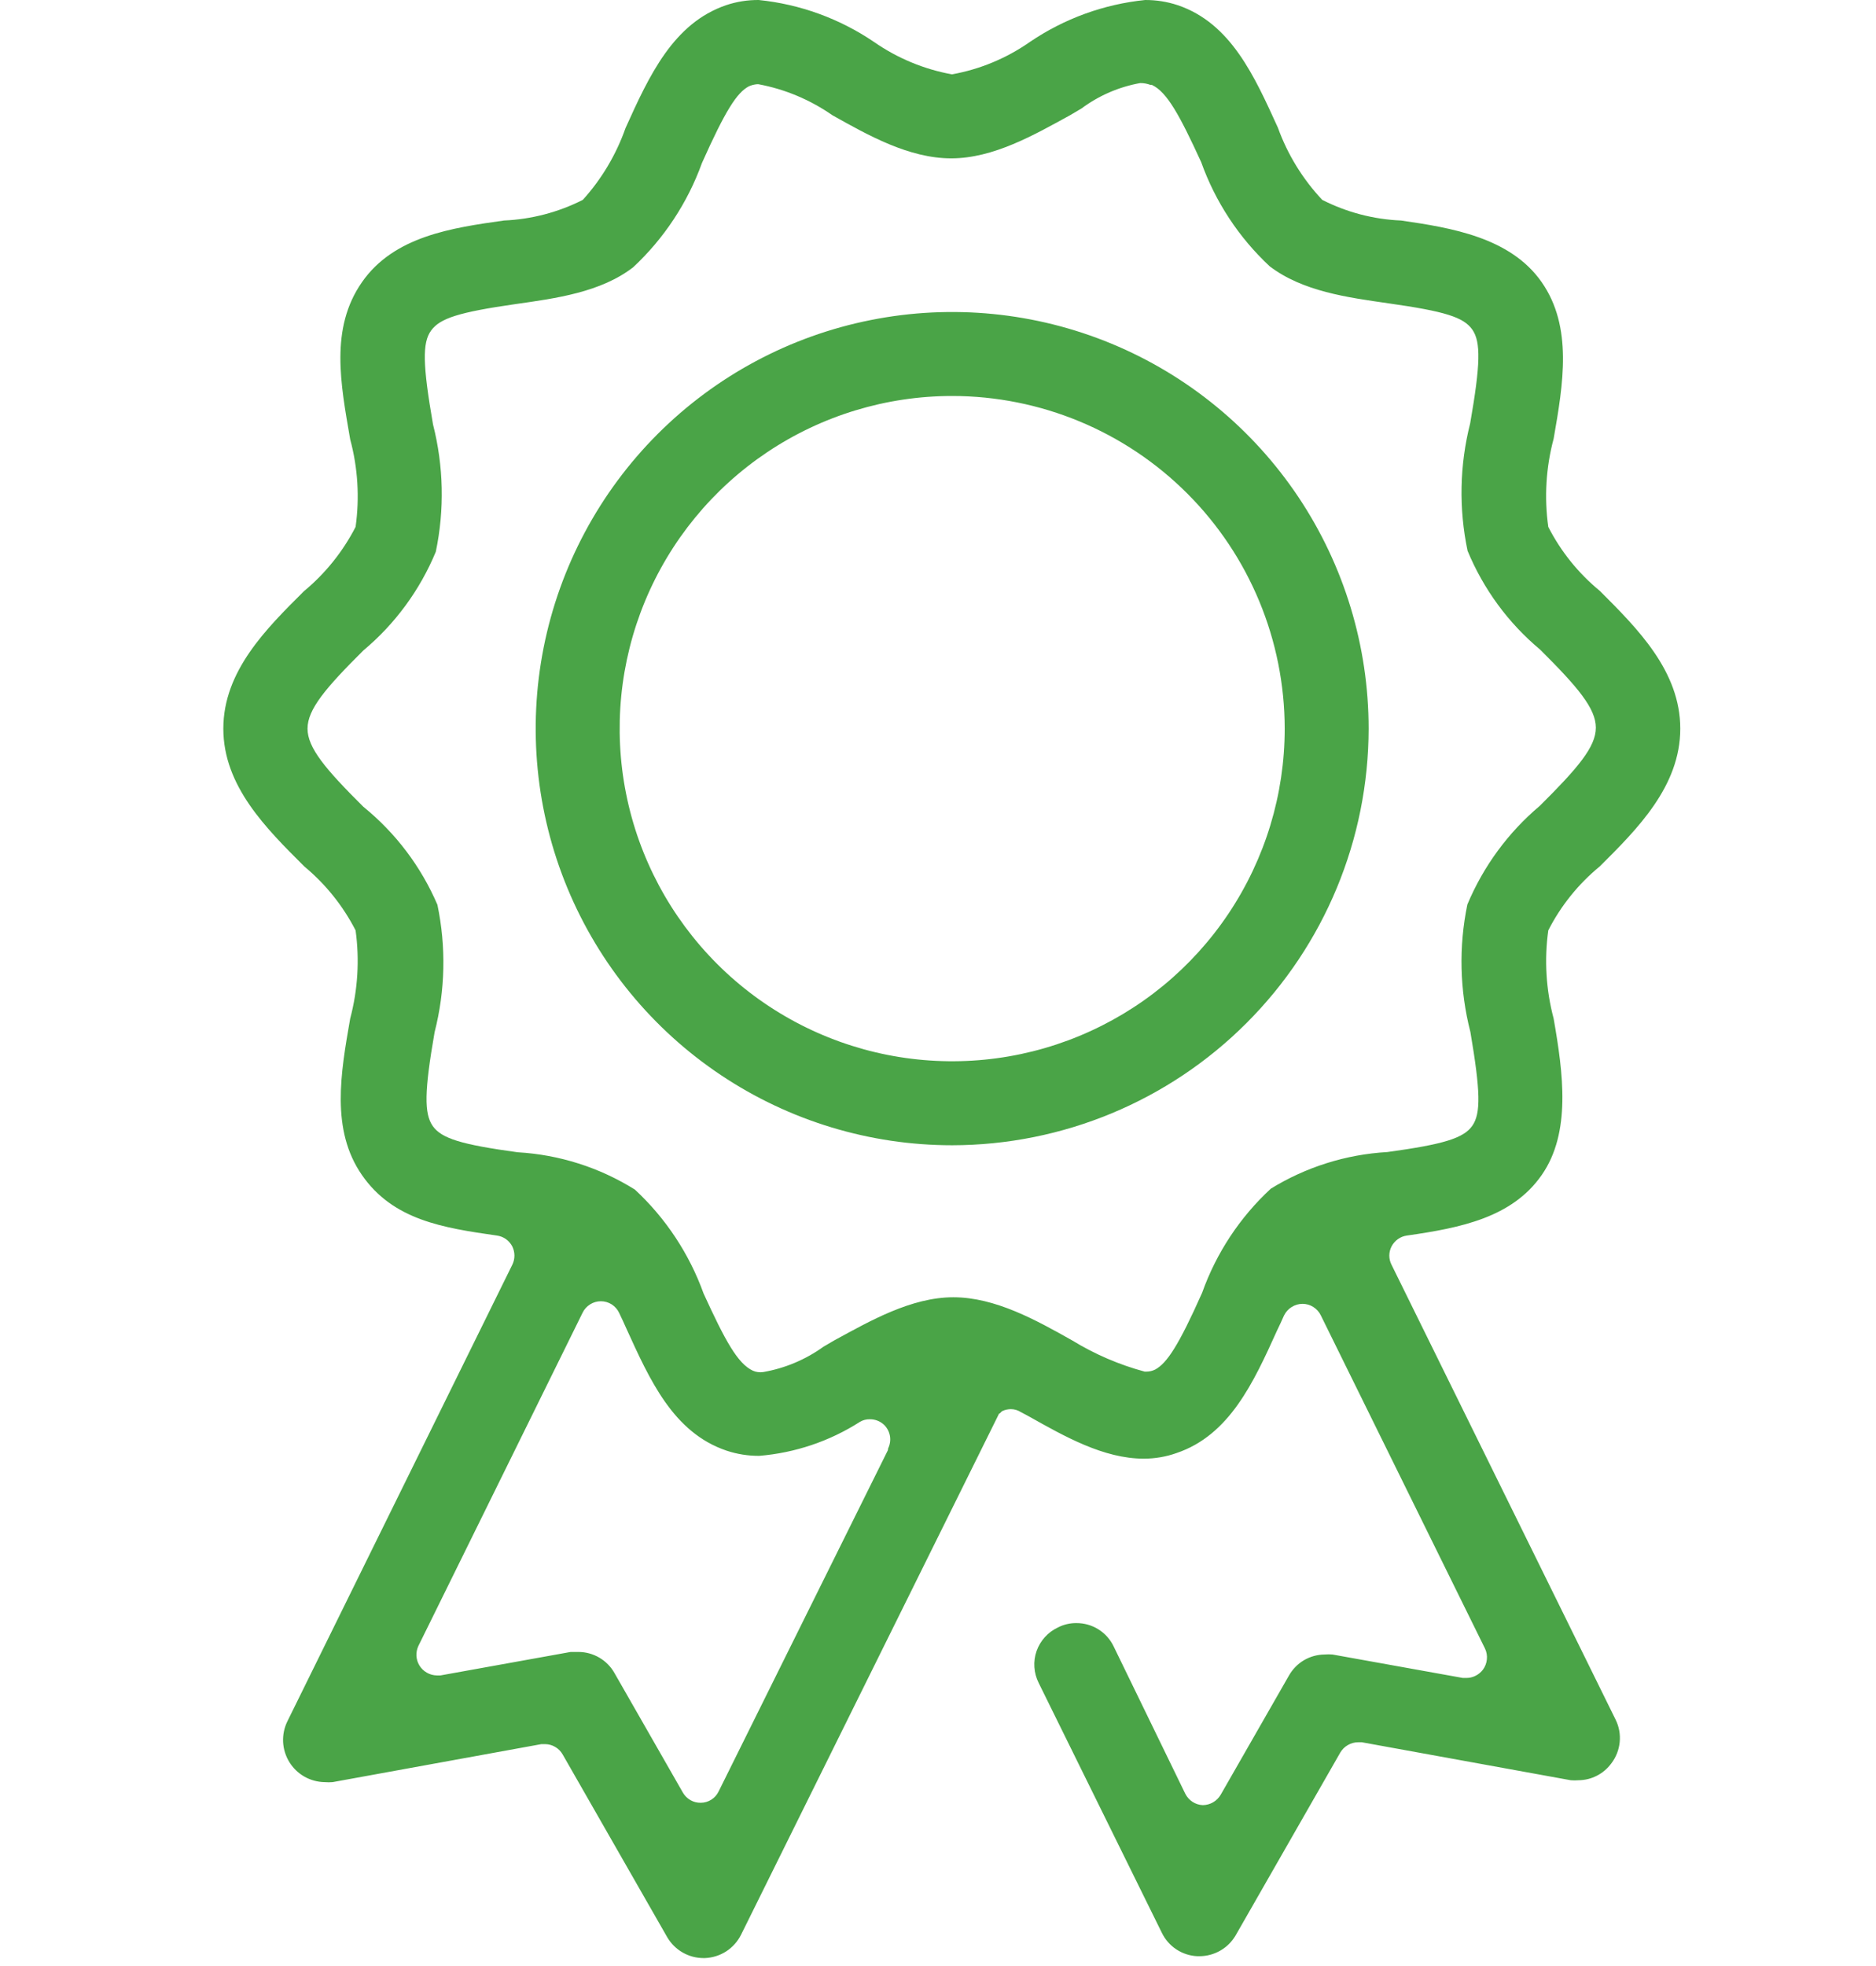
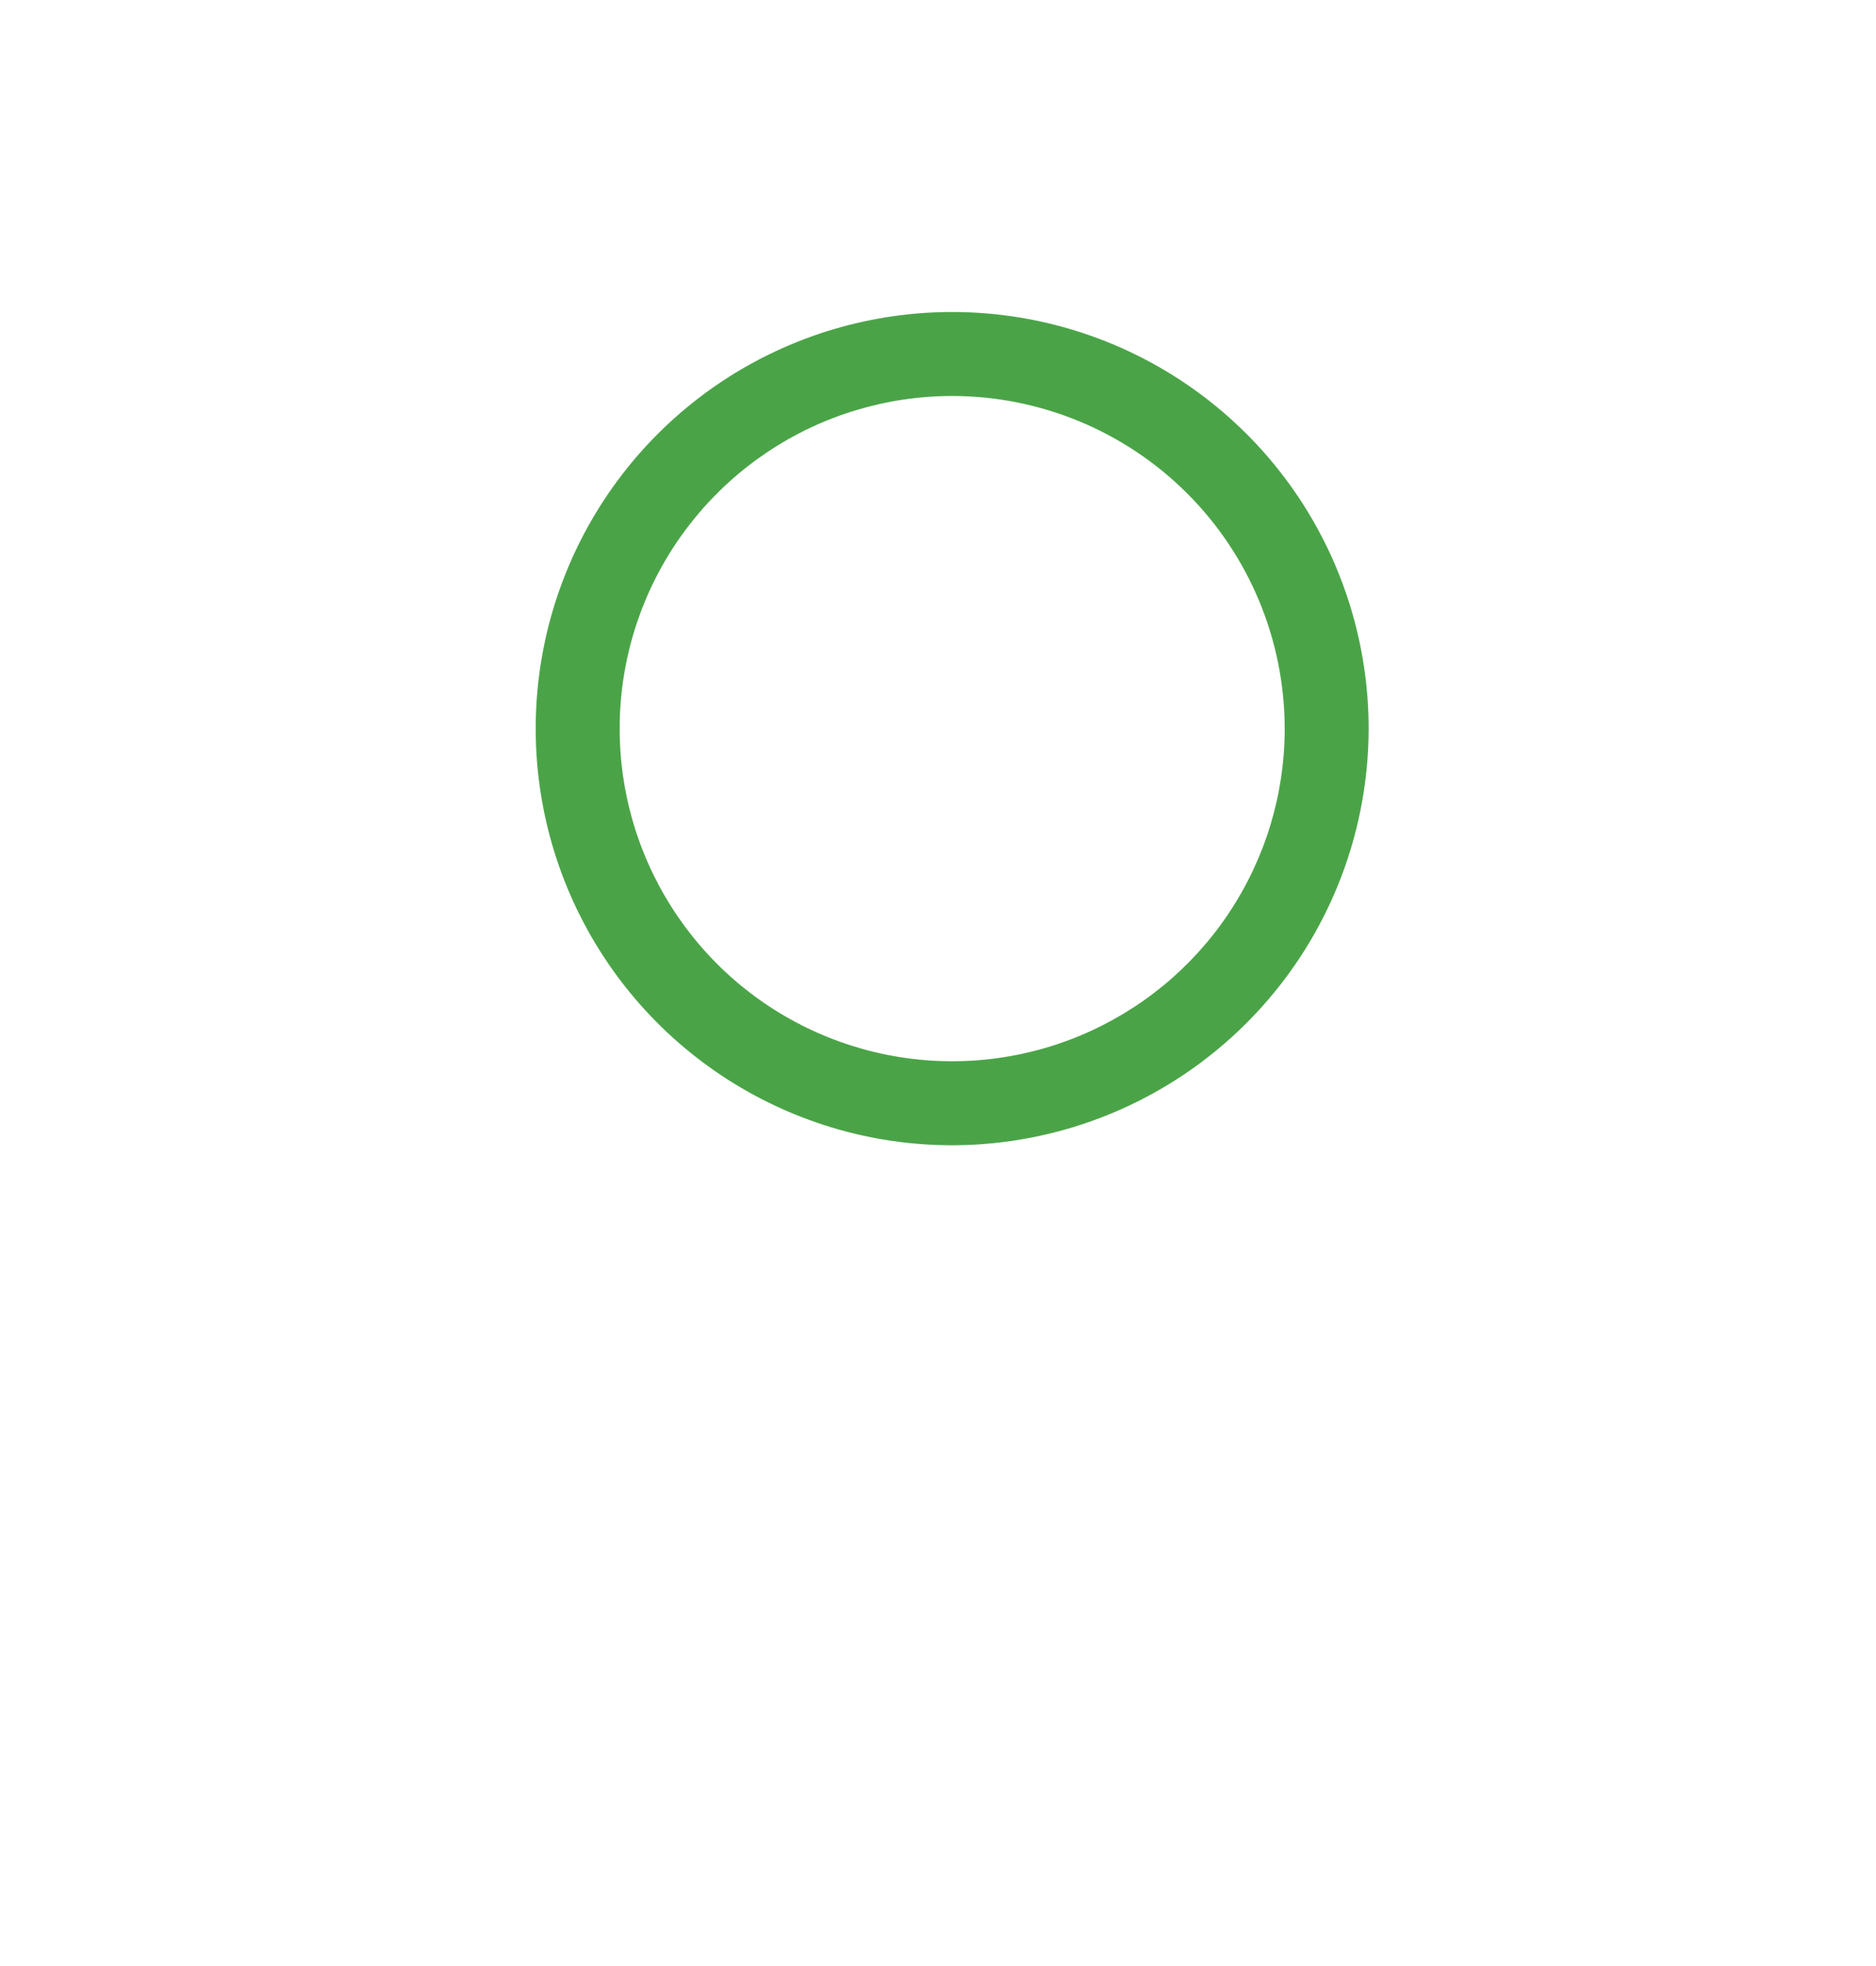
<svg xmlns="http://www.w3.org/2000/svg" width="42" height="44" viewBox="0 0 42 44" fill="none">
  <path d="M21.317 25.631C19.473 25.631 17.67 25.084 16.137 24.059C14.604 23.035 13.409 21.578 12.703 19.875C11.997 18.171 11.813 16.296 12.172 14.488C12.532 12.679 13.42 11.018 14.724 9.713C16.028 8.409 17.689 7.521 19.498 7.162C21.307 6.802 23.182 6.987 24.885 7.692C26.589 8.398 28.045 9.593 29.07 11.126C30.094 12.66 30.641 14.462 30.641 16.307C30.638 18.779 29.655 21.149 27.907 22.896C26.159 24.645 23.789 25.628 21.317 25.631ZM21.317 8.862C19.845 8.862 18.405 9.299 17.181 10.117C15.957 10.935 15.003 12.097 14.439 13.458C13.876 14.818 13.729 16.315 14.016 17.759C14.303 19.203 15.012 20.529 16.053 21.571C17.094 22.612 18.421 23.321 19.865 23.608C21.309 23.895 22.806 23.748 24.166 23.184C25.526 22.621 26.689 21.667 27.507 20.442C28.325 19.218 28.762 17.779 28.762 16.307C28.76 14.333 27.976 12.44 26.58 11.044C25.184 9.648 23.291 8.863 21.317 8.862Z" fill="#4AA447" />
-   <path d="M31.155 28.308C31.122 28.244 31.104 28.173 31.104 28.101C31.104 28.028 31.122 27.957 31.155 27.893C31.189 27.829 31.238 27.773 31.297 27.731C31.356 27.689 31.425 27.662 31.497 27.652C32.709 27.479 33.854 27.248 34.516 26.297C35.177 25.347 34.998 24.024 34.783 22.796C34.612 22.152 34.571 21.481 34.663 20.822C34.945 20.269 35.338 19.782 35.818 19.388C36.663 18.548 37.618 17.593 37.618 16.307C37.618 15.02 36.663 14.07 35.818 13.225C35.338 12.831 34.945 12.343 34.663 11.792C34.57 11.132 34.611 10.461 34.783 9.818C34.998 8.589 35.214 7.319 34.516 6.316C33.817 5.313 32.494 5.098 31.366 4.935C30.751 4.909 30.15 4.752 29.602 4.473C29.164 4.007 28.826 3.457 28.609 2.856C28.084 1.706 27.559 0.52 26.367 0.116C26.132 0.038 25.886 -0.001 25.638 6.19418e-05C24.712 0.094 23.825 0.417 23.055 0.94C22.533 1.305 21.938 1.552 21.312 1.664C20.686 1.55 20.091 1.303 19.569 0.94C18.799 0.417 17.911 0.094 16.986 6.19418e-05C16.738 -0.002 16.491 0.037 16.256 0.116C15.075 0.52 14.534 1.691 14.004 2.867C13.795 3.46 13.47 4.007 13.048 4.473C12.5 4.751 11.898 4.908 11.284 4.935C10.129 5.098 8.822 5.282 8.103 6.316C7.383 7.35 7.625 8.589 7.84 9.833C8.012 10.471 8.053 11.137 7.961 11.792C7.677 12.344 7.284 12.834 6.806 13.23C5.961 14.07 5 15.02 5 16.307C5 17.593 5.961 18.543 6.816 19.394C7.29 19.788 7.679 20.273 7.961 20.822C8.052 21.481 8.011 22.152 7.84 22.796C7.625 24.024 7.404 25.289 8.103 26.297C8.801 27.305 9.914 27.479 11.127 27.652C11.199 27.662 11.267 27.689 11.327 27.731C11.386 27.773 11.434 27.829 11.468 27.893C11.5 27.958 11.517 28.029 11.517 28.101C11.517 28.173 11.5 28.244 11.468 28.308L6.433 38.525C6.363 38.668 6.331 38.826 6.338 38.985C6.346 39.144 6.394 39.298 6.477 39.434C6.56 39.569 6.676 39.682 6.815 39.761C6.953 39.839 7.109 39.882 7.268 39.884C7.327 39.889 7.387 39.889 7.447 39.884L12.119 39.034H12.203C12.283 39.034 12.362 39.056 12.431 39.097C12.5 39.137 12.557 39.195 12.597 39.265L14.938 43.355C15.021 43.497 15.14 43.615 15.283 43.697C15.425 43.779 15.587 43.822 15.752 43.822H15.778C15.949 43.816 16.114 43.764 16.258 43.672C16.401 43.579 16.516 43.45 16.592 43.297L22.367 31.637C22.393 31.637 22.409 31.595 22.441 31.579C22.5 31.552 22.564 31.538 22.63 31.537C22.707 31.537 22.784 31.558 22.85 31.6L23.055 31.71C23.832 32.146 24.709 32.645 25.606 32.645C25.857 32.645 26.105 32.603 26.341 32.519C27.523 32.12 28.063 30.944 28.588 29.783C28.641 29.678 28.693 29.558 28.746 29.442C28.784 29.364 28.843 29.298 28.916 29.252C28.989 29.206 29.074 29.18 29.16 29.18C29.246 29.18 29.33 29.204 29.402 29.25C29.474 29.295 29.533 29.36 29.57 29.437L33.245 36.892C33.282 36.968 33.297 37.053 33.288 37.137C33.28 37.222 33.249 37.302 33.198 37.37C33.154 37.426 33.099 37.472 33.035 37.504C32.972 37.536 32.901 37.553 32.83 37.553H32.752L29.832 37.028C29.773 37.023 29.713 37.023 29.654 37.028C29.491 37.03 29.332 37.074 29.191 37.157C29.051 37.24 28.936 37.359 28.856 37.501L27.328 40.168C27.287 40.237 27.229 40.295 27.159 40.336C27.089 40.376 27.01 40.398 26.929 40.399C26.846 40.396 26.766 40.37 26.697 40.325C26.627 40.279 26.572 40.216 26.535 40.142L24.934 36.85C24.859 36.692 24.741 36.559 24.593 36.466C24.445 36.373 24.274 36.324 24.099 36.325C23.953 36.323 23.809 36.358 23.68 36.425C23.459 36.53 23.289 36.719 23.207 36.95C23.166 37.066 23.15 37.189 23.158 37.311C23.166 37.434 23.199 37.554 23.254 37.664L26.011 43.255C26.084 43.406 26.196 43.535 26.337 43.628C26.477 43.72 26.64 43.773 26.808 43.78H26.851C27.015 43.78 27.177 43.737 27.32 43.655C27.463 43.573 27.581 43.455 27.664 43.313L30.006 39.223C30.047 39.153 30.105 39.095 30.175 39.055C30.245 39.014 30.324 38.992 30.405 38.992H30.489L35.166 39.842C35.224 39.847 35.282 39.847 35.34 39.842C35.483 39.841 35.624 39.806 35.752 39.74C35.879 39.675 35.99 39.58 36.075 39.464C36.181 39.326 36.245 39.16 36.262 38.987C36.279 38.813 36.247 38.639 36.169 38.483L31.155 28.308ZM19.878 32.456L16.088 40.094C16.052 40.169 15.995 40.233 15.925 40.277C15.854 40.322 15.772 40.346 15.689 40.346C15.608 40.348 15.529 40.328 15.459 40.288C15.389 40.248 15.33 40.19 15.29 40.121L13.757 37.443C13.677 37.301 13.56 37.182 13.419 37.099C13.278 37.016 13.117 36.972 12.954 36.971H12.775L9.861 37.496H9.777C9.7 37.494 9.624 37.474 9.557 37.435C9.489 37.397 9.433 37.343 9.392 37.277C9.351 37.211 9.328 37.136 9.323 37.059C9.319 36.981 9.335 36.904 9.368 36.834L13.043 29.379C13.08 29.302 13.139 29.237 13.211 29.192C13.283 29.146 13.367 29.122 13.453 29.122C13.539 29.122 13.623 29.147 13.696 29.193C13.768 29.24 13.826 29.306 13.862 29.384C13.92 29.5 13.972 29.621 14.02 29.726C14.544 30.875 15.069 32.062 16.267 32.466C16.502 32.544 16.748 32.583 16.996 32.582C17.8 32.516 18.575 32.255 19.254 31.82C19.32 31.781 19.397 31.761 19.474 31.763C19.593 31.762 19.708 31.807 19.794 31.889C19.862 31.956 19.907 32.042 19.924 32.137C19.94 32.231 19.926 32.328 19.884 32.414M28.452 26.602C27.758 27.243 27.23 28.043 26.913 28.933C26.389 30.109 26.126 30.508 25.863 30.65C25.802 30.681 25.733 30.697 25.664 30.697H25.627C25.056 30.543 24.51 30.308 24.005 29.999C23.202 29.547 22.283 29.033 21.343 29.033C20.404 29.033 19.485 29.558 18.676 29.999L18.435 30.14C18.034 30.429 17.572 30.623 17.085 30.707C17.045 30.713 17.005 30.713 16.965 30.707C16.927 30.702 16.89 30.692 16.855 30.676C16.513 30.518 16.23 29.993 15.752 28.949C15.432 28.062 14.905 27.264 14.214 26.623C13.423 26.128 12.52 25.841 11.589 25.788C10.323 25.615 9.883 25.478 9.688 25.2C9.494 24.922 9.499 24.423 9.73 23.1C9.969 22.167 9.99 21.192 9.793 20.249C9.426 19.394 8.857 18.641 8.134 18.055C7.289 17.215 6.885 16.737 6.885 16.307C6.885 15.876 7.289 15.398 8.134 14.558C8.846 13.963 9.402 13.205 9.757 12.348C9.954 11.405 9.932 10.43 9.694 9.497C9.463 8.164 9.452 7.67 9.652 7.397C9.851 7.124 10.266 6.988 11.552 6.804C12.439 6.678 13.453 6.542 14.177 5.98C14.867 5.336 15.394 4.537 15.715 3.649C16.24 2.473 16.497 2.074 16.765 1.932C16.823 1.906 16.886 1.89 16.949 1.885H16.98C17.575 1.996 18.138 2.233 18.634 2.578C19.438 3.029 20.351 3.544 21.296 3.544C22.241 3.544 23.154 3.019 23.958 2.578L24.215 2.426C24.603 2.138 25.052 1.944 25.527 1.859C25.606 1.858 25.685 1.873 25.759 1.901H25.79C26.126 2.058 26.41 2.578 26.892 3.628C27.209 4.516 27.735 5.316 28.425 5.959C29.16 6.521 30.169 6.657 31.082 6.788C32.347 6.967 32.767 7.098 32.962 7.376C33.156 7.655 33.145 8.153 32.914 9.476C32.677 10.41 32.658 11.385 32.856 12.327C33.211 13.184 33.767 13.943 34.479 14.537C35.324 15.377 35.728 15.855 35.728 16.286C35.728 16.716 35.324 17.189 34.474 18.034C33.765 18.631 33.209 19.389 32.851 20.244C32.656 21.187 32.679 22.162 32.919 23.095C33.145 24.423 33.156 24.917 32.962 25.195C32.767 25.473 32.321 25.61 31.061 25.783C30.131 25.836 29.228 26.121 28.436 26.612" fill="#4AA447" />
</svg>